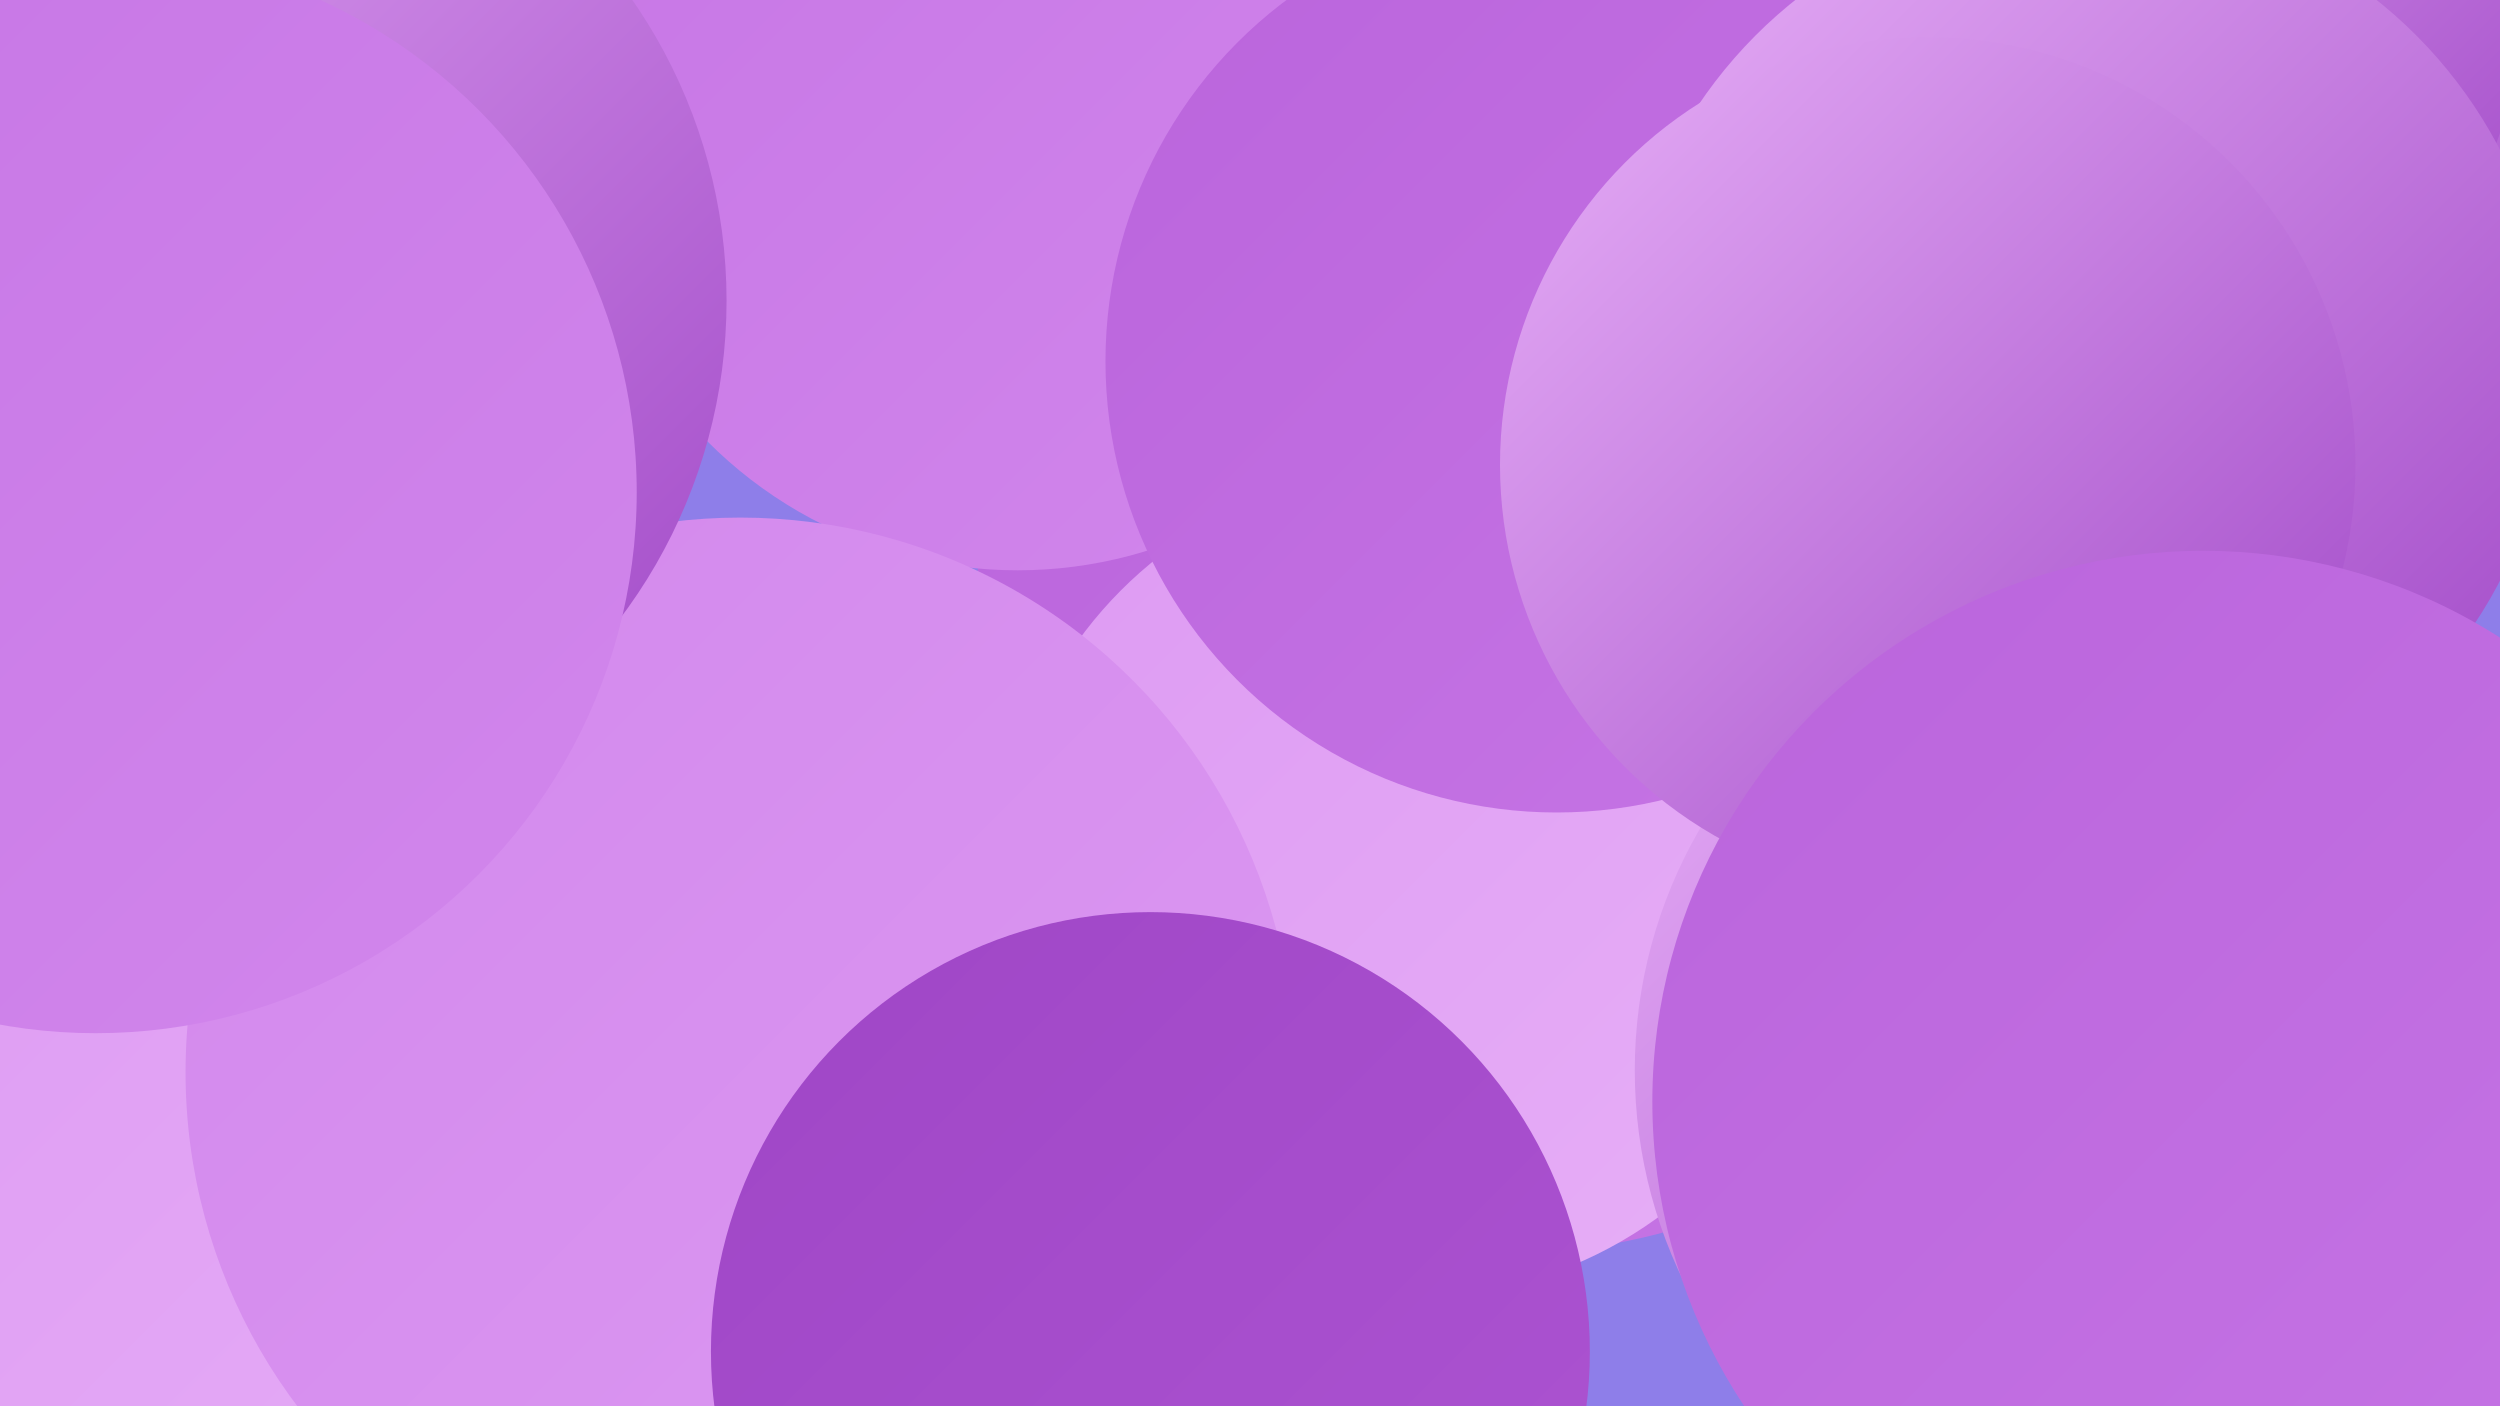
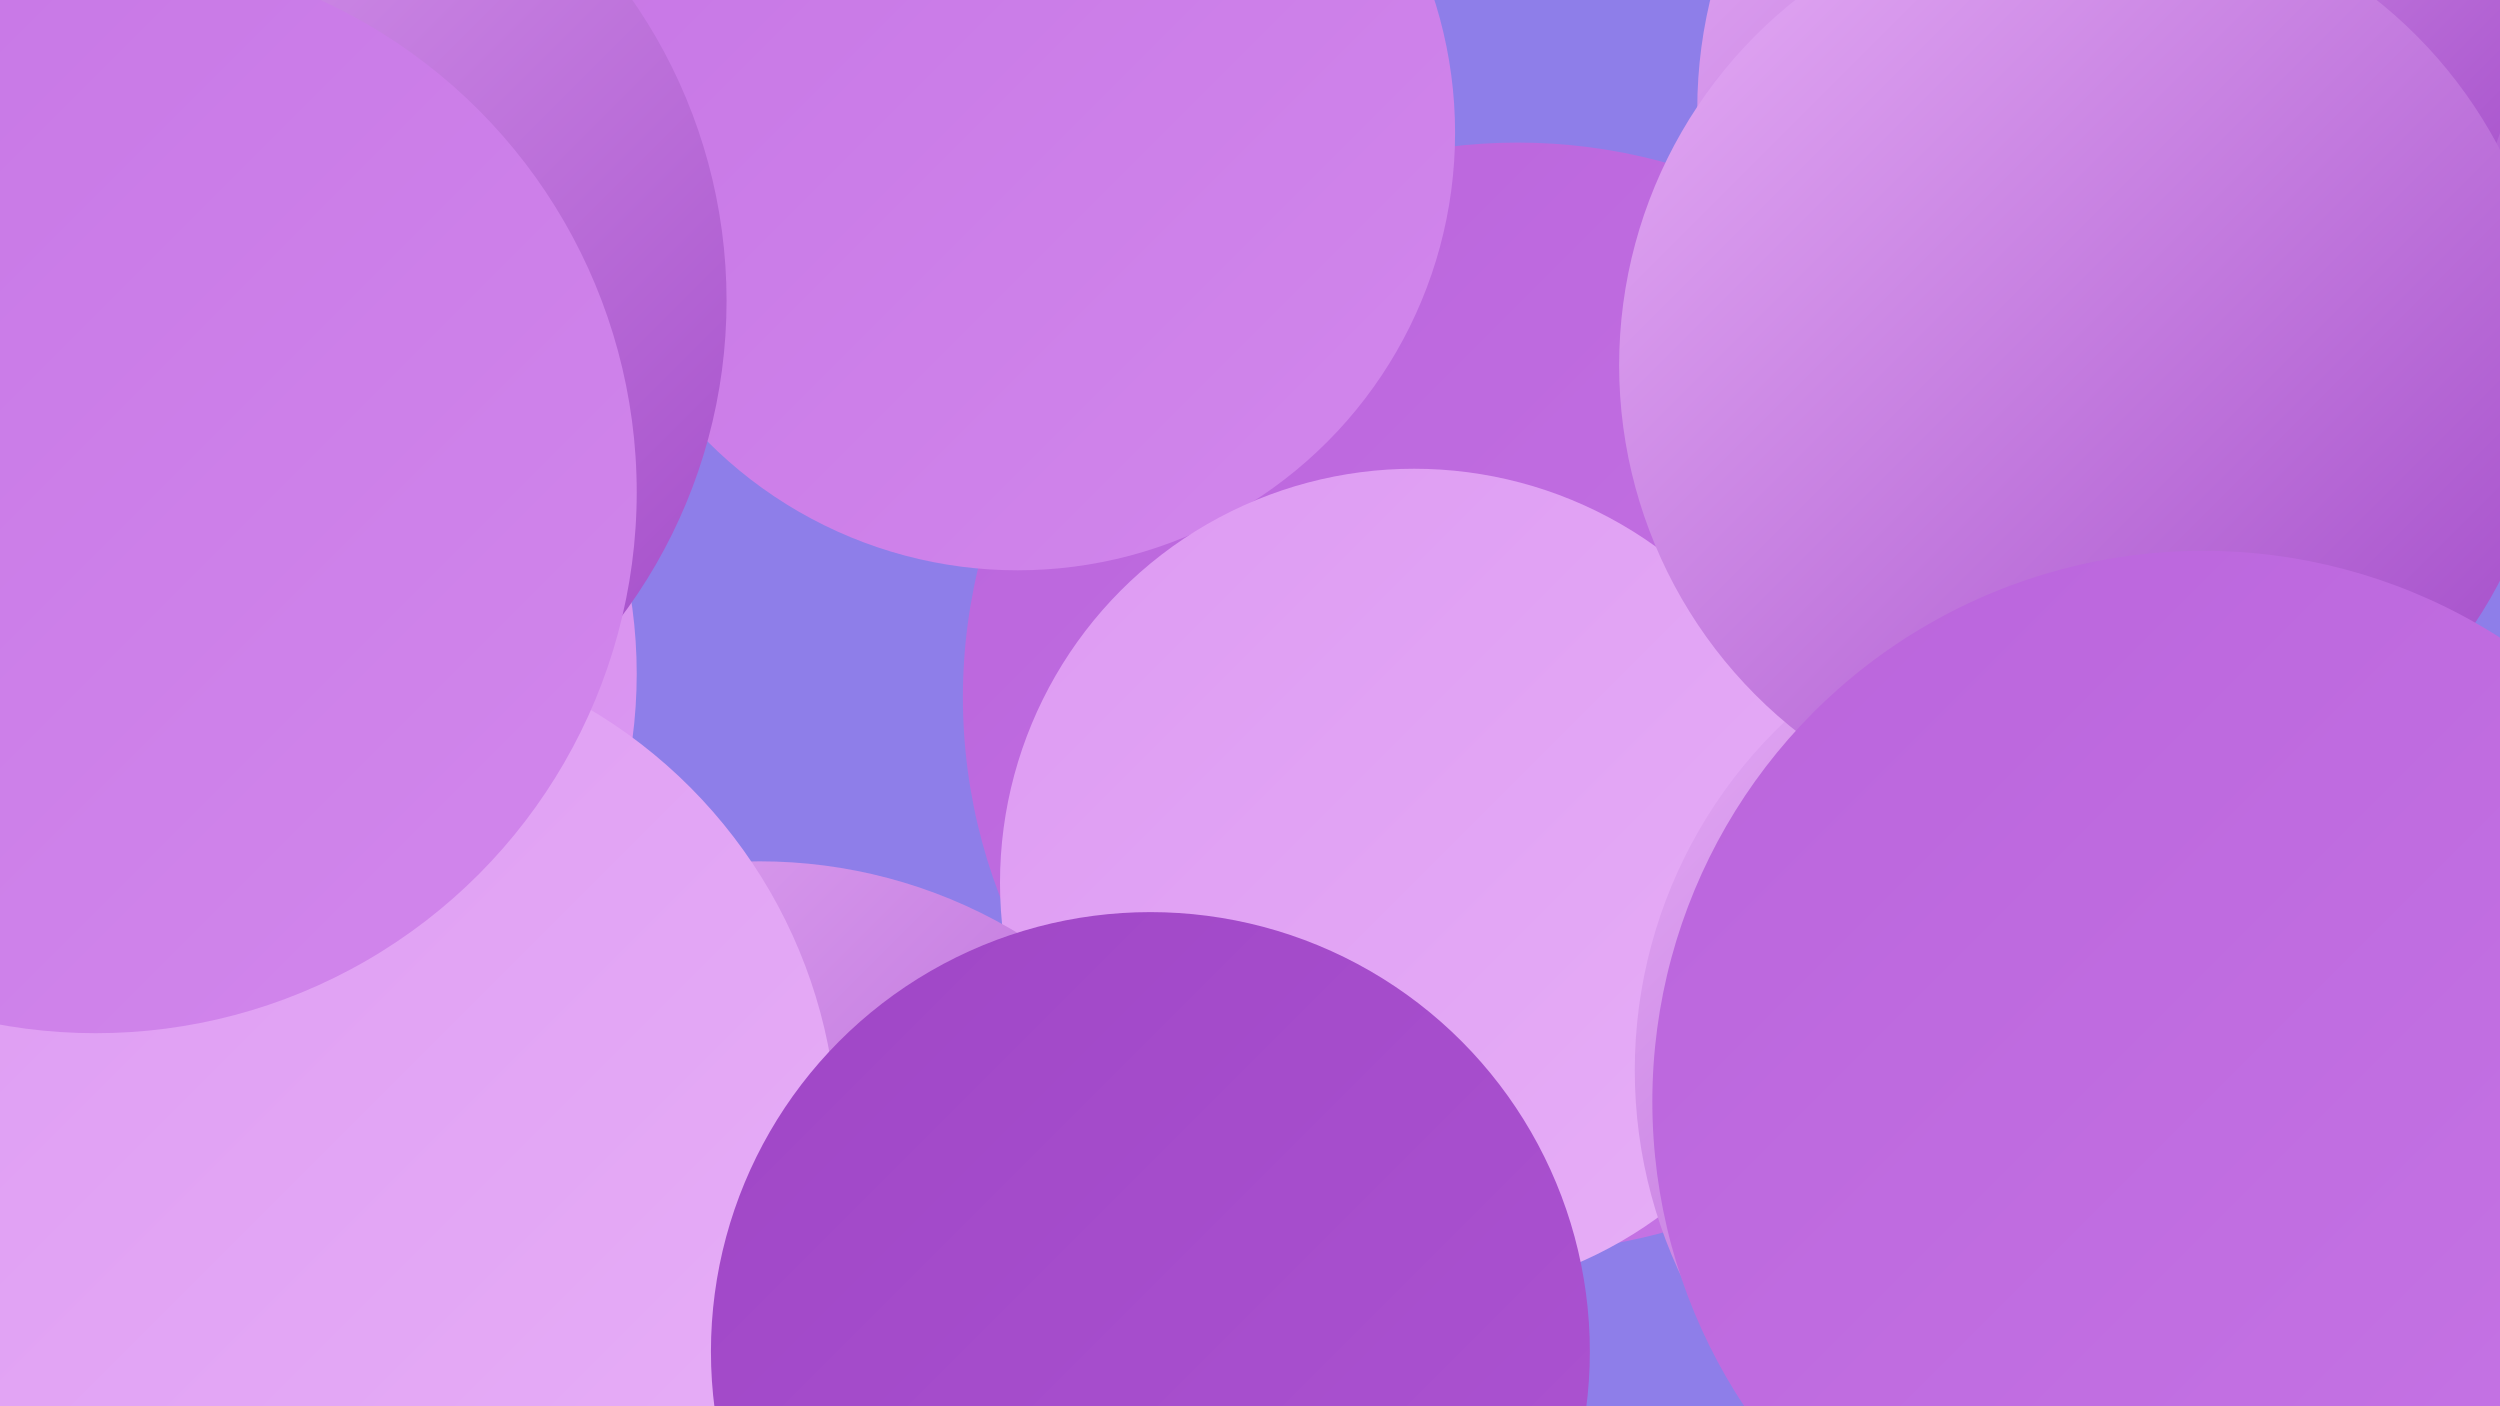
<svg xmlns="http://www.w3.org/2000/svg" width="1280" height="720">
  <defs>
    <linearGradient id="grad0" x1="0%" y1="0%" x2="100%" y2="100%">
      <stop offset="0%" style="stop-color:#9f46c6;stop-opacity:1" />
      <stop offset="100%" style="stop-color:#ad54d2;stop-opacity:1" />
    </linearGradient>
    <linearGradient id="grad1" x1="0%" y1="0%" x2="100%" y2="100%">
      <stop offset="0%" style="stop-color:#ad54d2;stop-opacity:1" />
      <stop offset="100%" style="stop-color:#ba64dc;stop-opacity:1" />
    </linearGradient>
    <linearGradient id="grad2" x1="0%" y1="0%" x2="100%" y2="100%">
      <stop offset="0%" style="stop-color:#ba64dc;stop-opacity:1" />
      <stop offset="100%" style="stop-color:#c675e5;stop-opacity:1" />
    </linearGradient>
    <linearGradient id="grad3" x1="0%" y1="0%" x2="100%" y2="100%">
      <stop offset="0%" style="stop-color:#c675e5;stop-opacity:1" />
      <stop offset="100%" style="stop-color:#d287ec;stop-opacity:1" />
    </linearGradient>
    <linearGradient id="grad4" x1="0%" y1="0%" x2="100%" y2="100%">
      <stop offset="0%" style="stop-color:#d287ec;stop-opacity:1" />
      <stop offset="100%" style="stop-color:#dd9af2;stop-opacity:1" />
    </linearGradient>
    <linearGradient id="grad5" x1="0%" y1="0%" x2="100%" y2="100%">
      <stop offset="0%" style="stop-color:#dd9af2;stop-opacity:1" />
      <stop offset="100%" style="stop-color:#e7aff7;stop-opacity:1" />
    </linearGradient>
    <linearGradient id="grad6" x1="0%" y1="0%" x2="100%" y2="100%">
      <stop offset="0%" style="stop-color:#e7aff7;stop-opacity:1" />
      <stop offset="100%" style="stop-color:#9f46c6;stop-opacity:1" />
    </linearGradient>
  </defs>
  <rect width="1280" height="720" fill="#8e7ee9" />
  <circle cx="777" cy="357" r="284" fill="url(#grad2)" />
  <circle cx="73" cy="345" r="253" fill="url(#grad4)" />
  <circle cx="198" cy="546" r="190" fill="url(#grad3)" />
  <circle cx="1109" cy="56" r="240" fill="url(#grad6)" />
  <circle cx="1150" cy="681" r="255" fill="url(#grad3)" />
  <circle cx="521" cy="68" r="224" fill="url(#grad3)" />
  <circle cx="56" cy="422" r="242" fill="url(#grad1)" />
  <circle cx="724" cy="452" r="212" fill="url(#grad5)" />
-   <circle cx="797" cy="185" r="231" fill="url(#grad2)" />
  <circle cx="1105" cy="11" r="184" fill="url(#grad6)" />
  <circle cx="1083" cy="548" r="246" fill="url(#grad6)" />
  <circle cx="389" cy="697" r="256" fill="url(#grad6)" />
  <circle cx="1068" cy="187" r="239" fill="url(#grad6)" />
  <circle cx="170" cy="586" r="259" fill="url(#grad5)" />
-   <circle cx="379" cy="549" r="284" fill="url(#grad4)" />
-   <circle cx="987" cy="238" r="219" fill="url(#grad6)" />
  <circle cx="1128" cy="564" r="282" fill="url(#grad2)" />
  <circle cx="589" cy="692" r="225" fill="url(#grad0)" />
  <circle cx="102" cy="154" r="270" fill="url(#grad6)" />
  <circle cx="49" cy="252" r="277" fill="url(#grad3)" />
</svg>